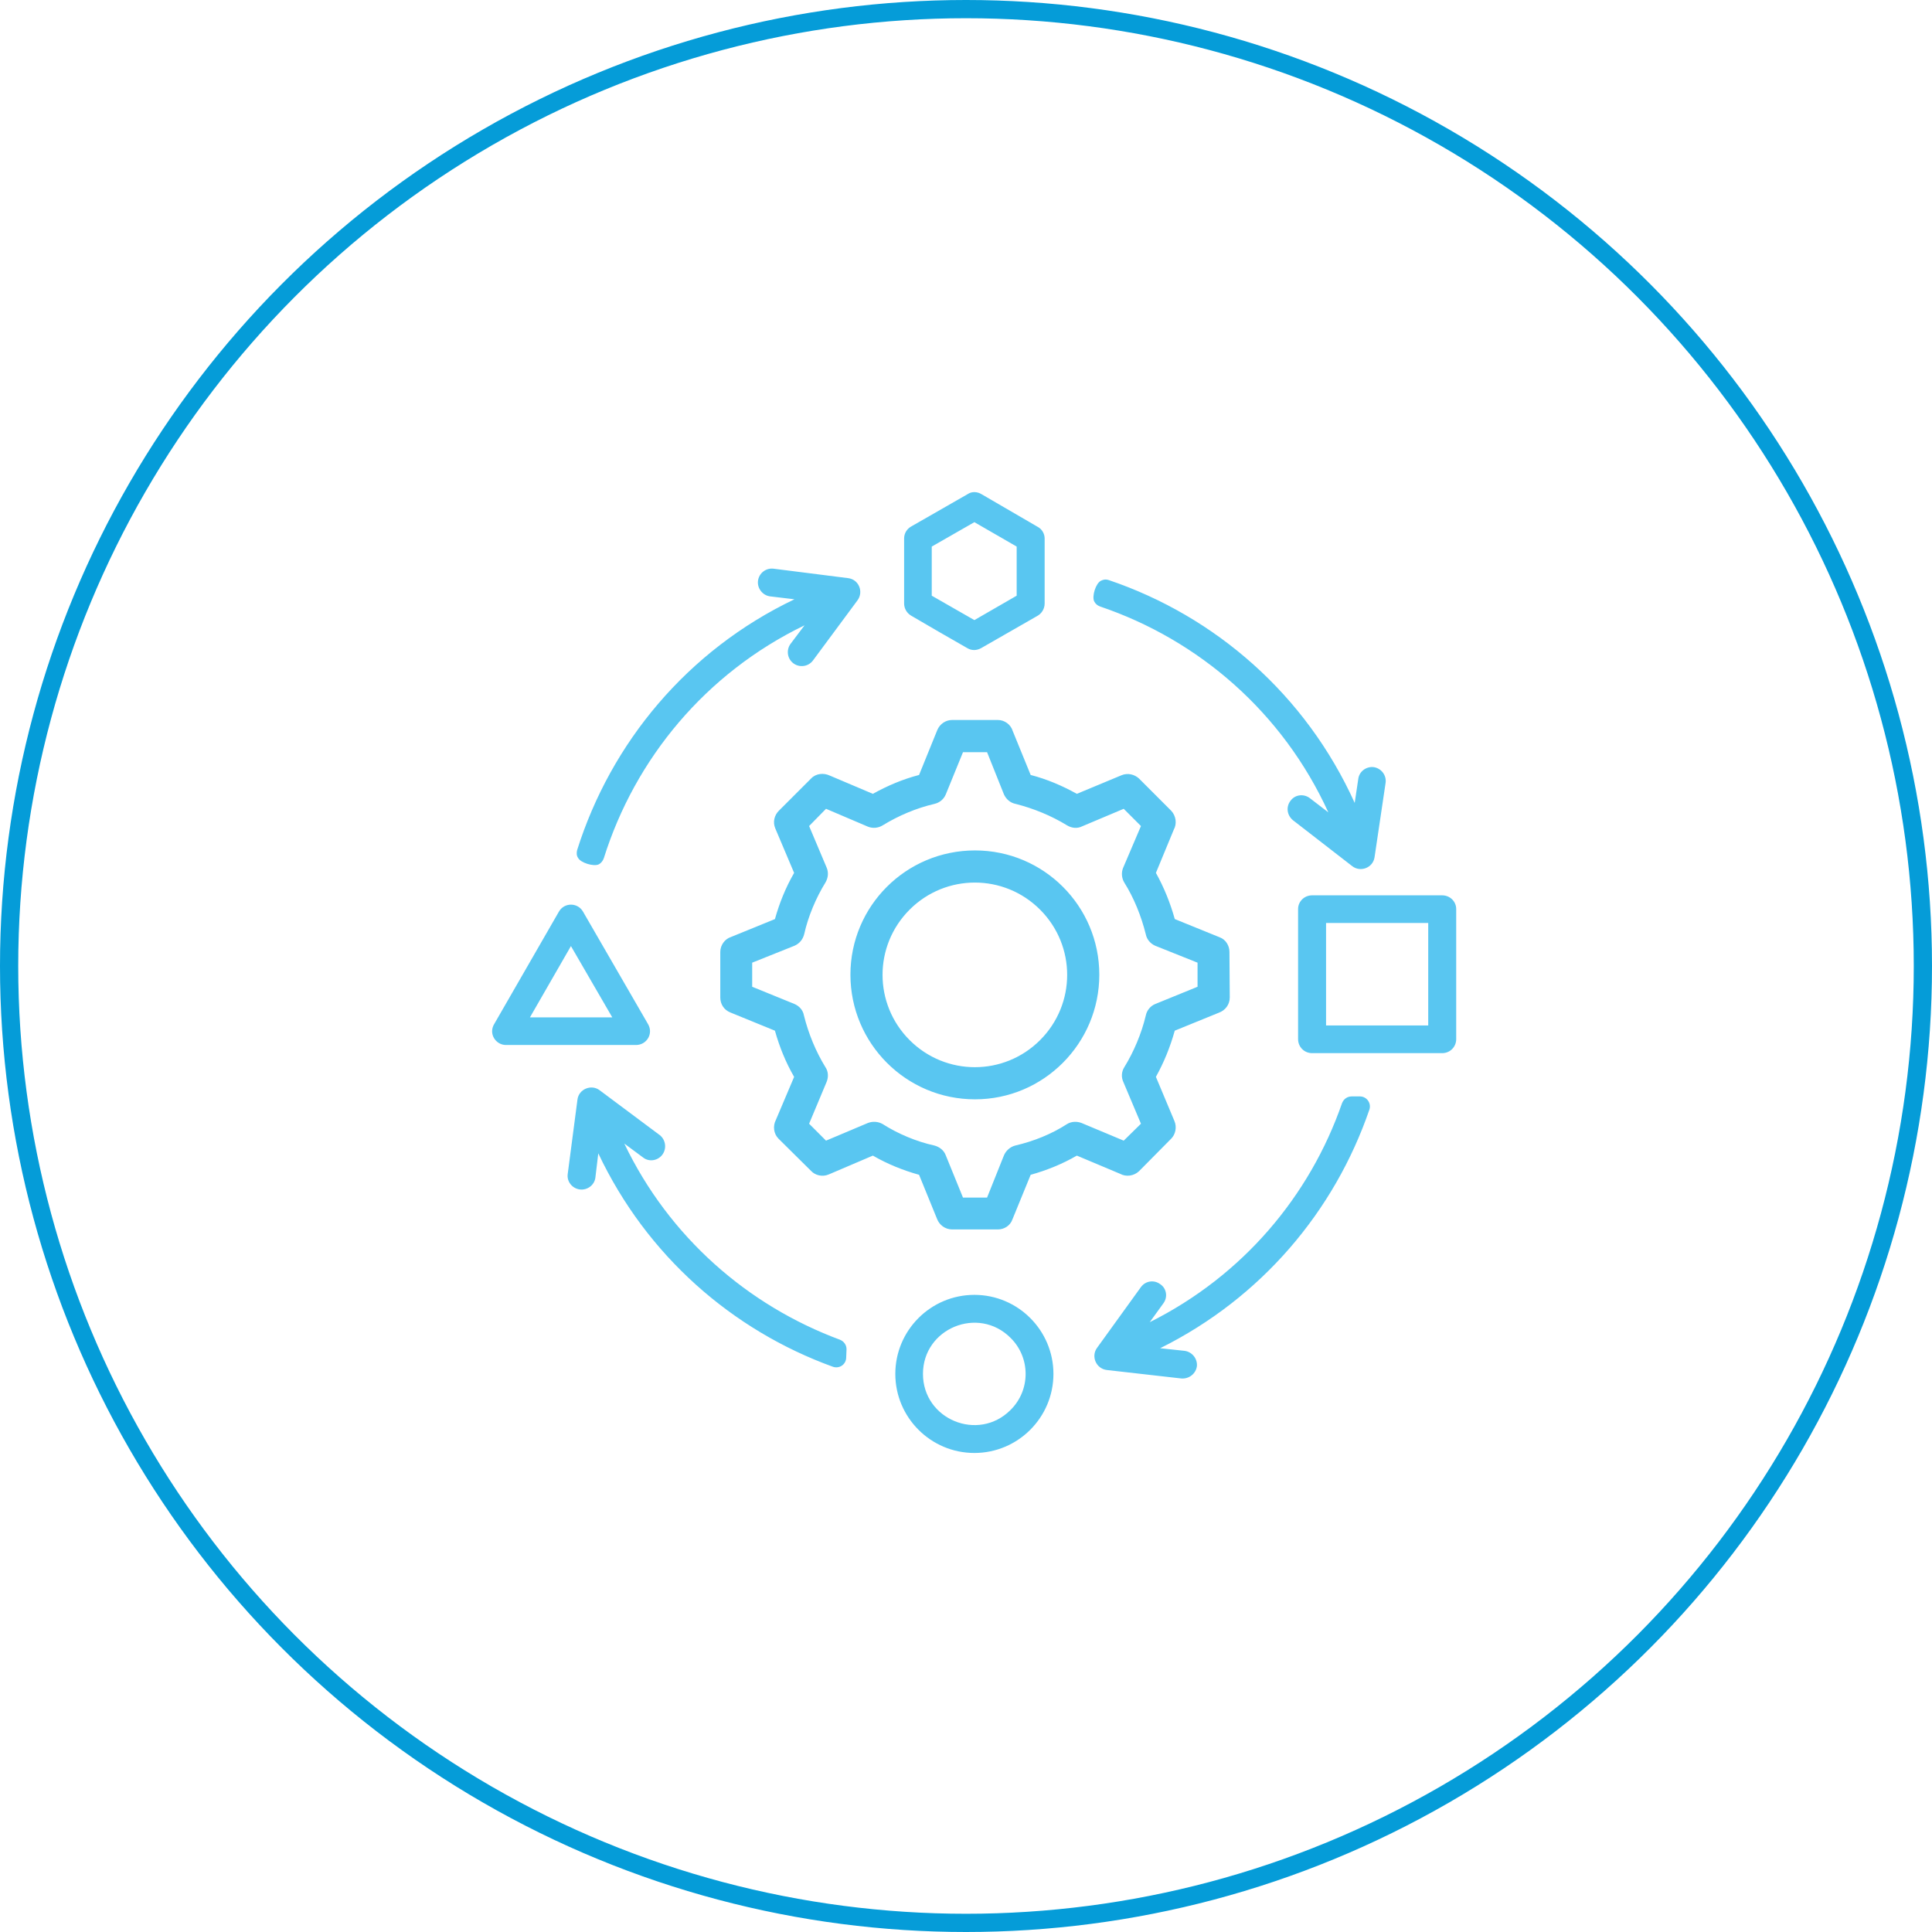
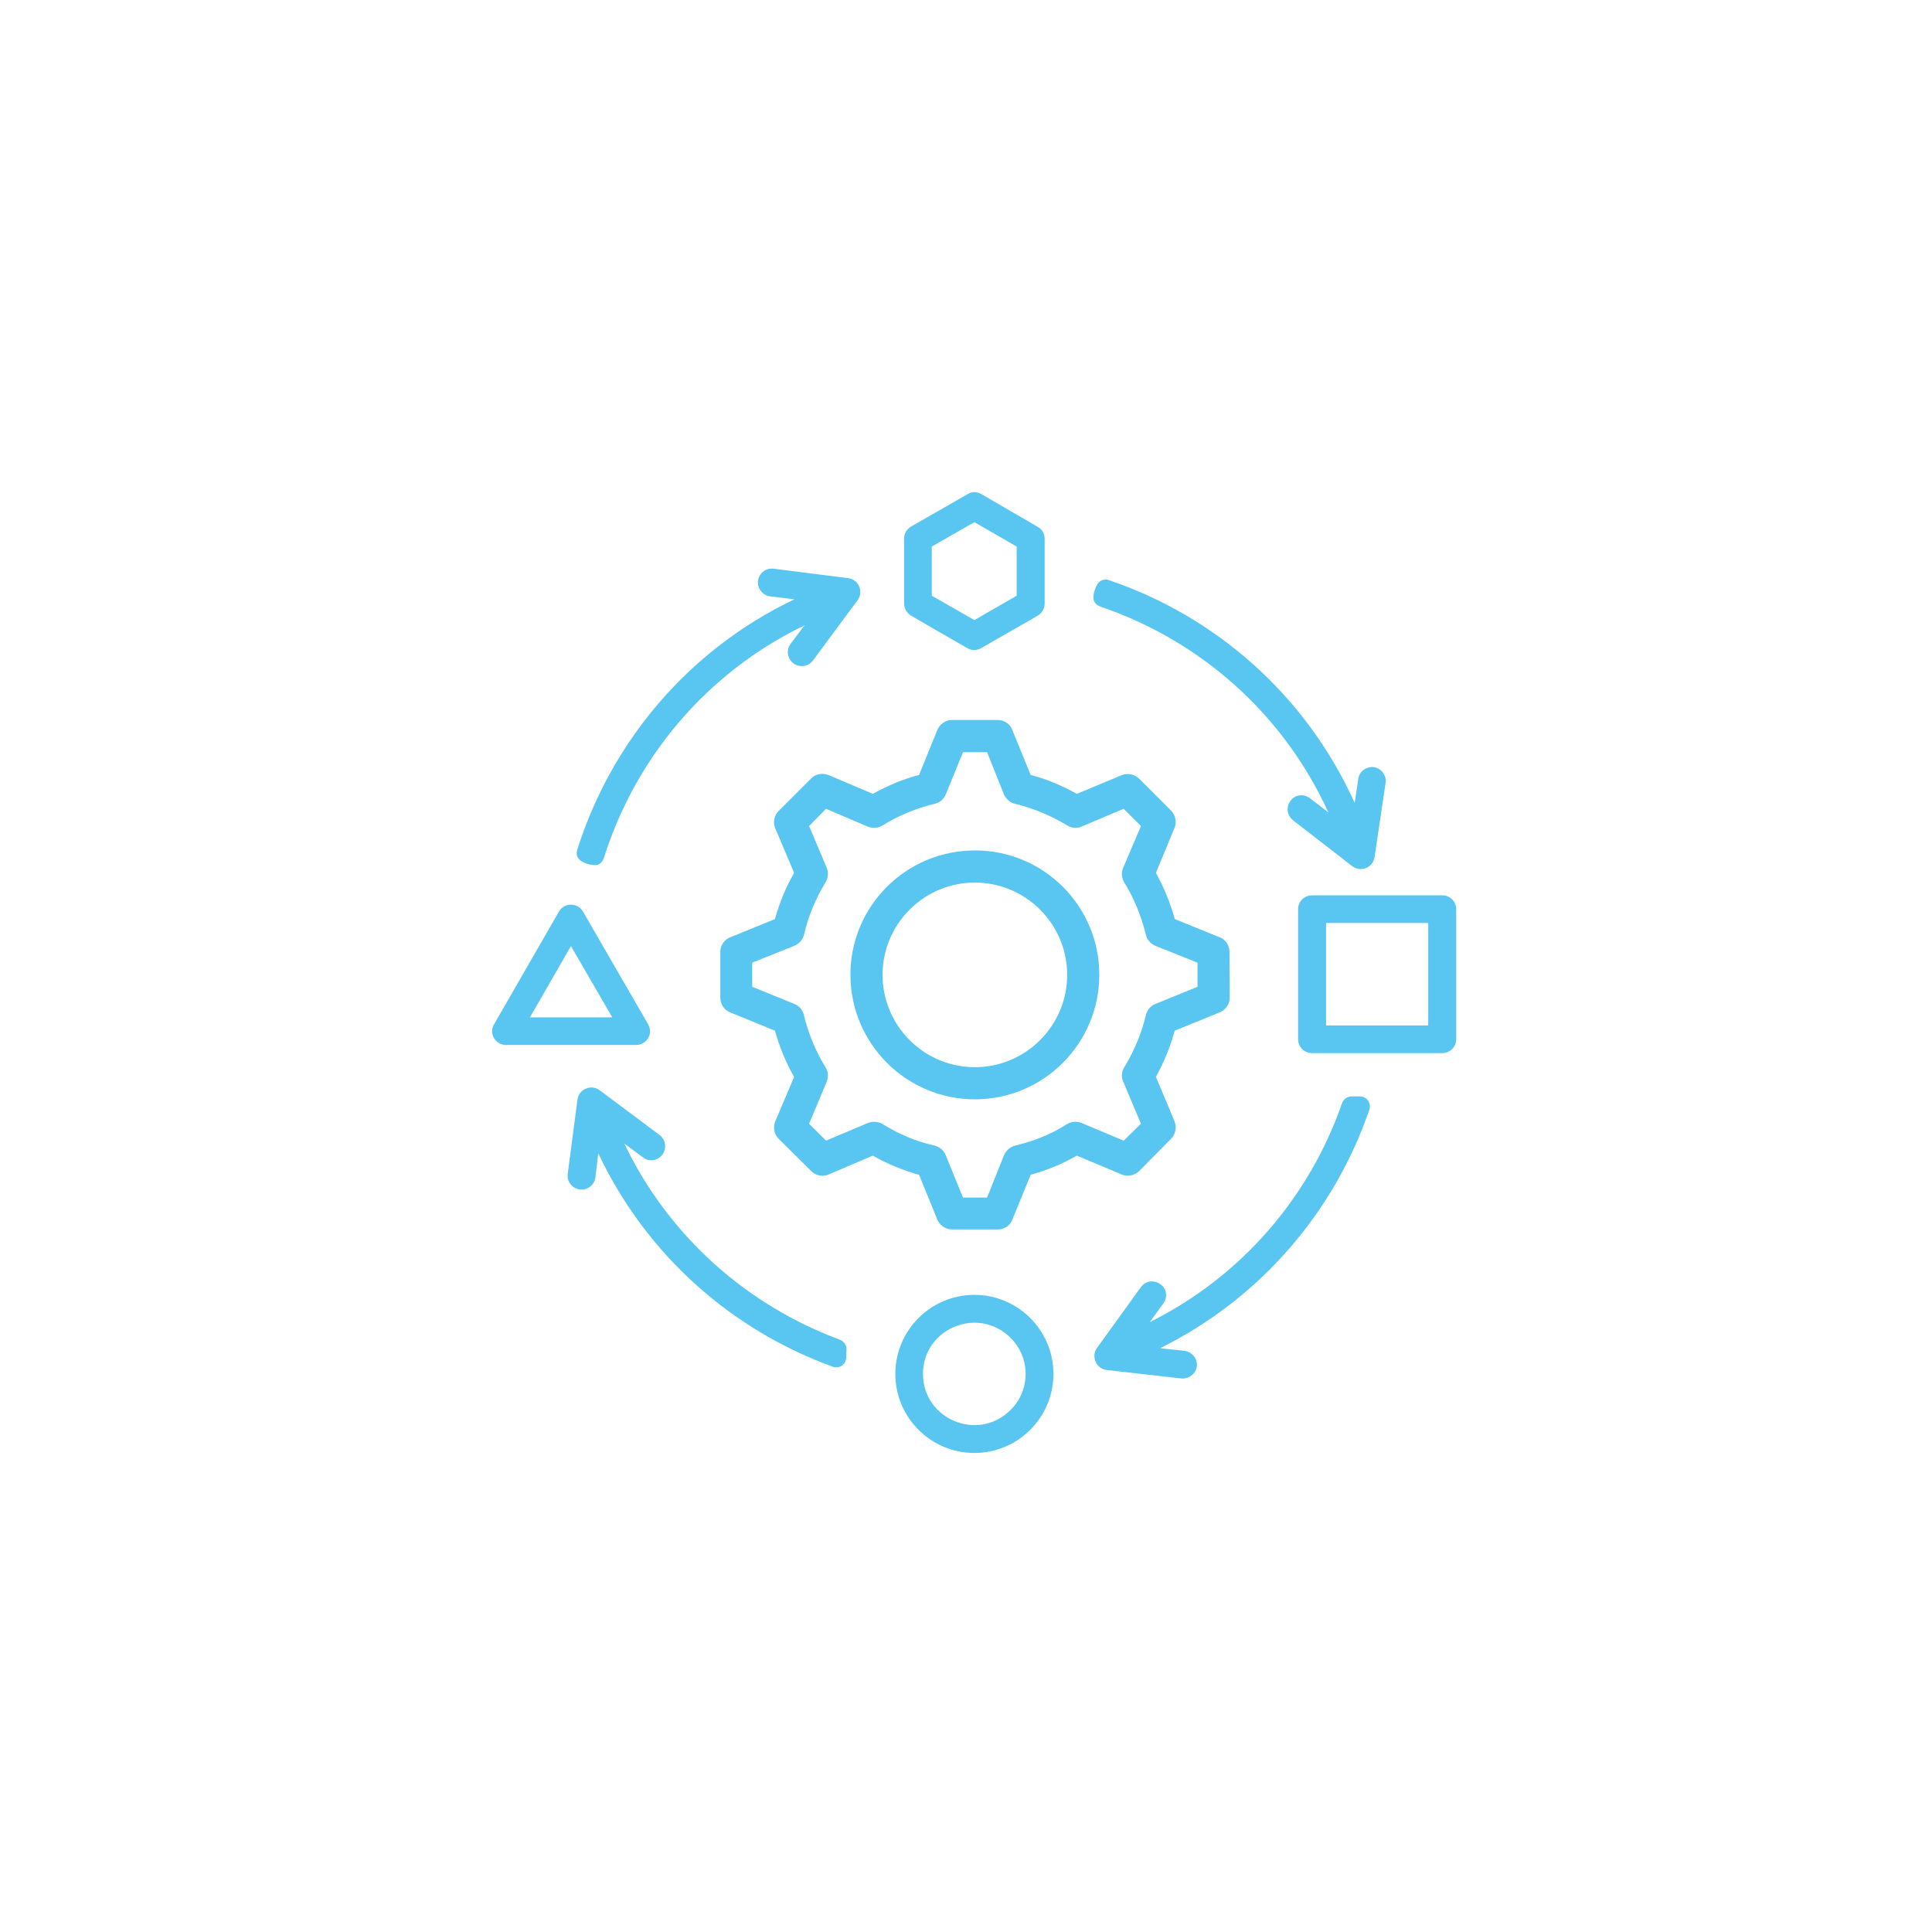
<svg xmlns="http://www.w3.org/2000/svg" width="106" height="106" viewBox="0 0 106 106" fill="none">
-   <circle cx="53" cy="53" r="52.5" stroke="#059CD8" />
  <path d="M63.081 72.542C68.186 69.99 71.863 65.617 73.63 60.529C73.72 60.298 73.916 60.155 74.166 60.155H74.612C74.987 60.155 75.254 60.529 75.13 60.886C73.22 66.438 69.221 71.204 63.652 73.971L64.991 74.114C65.401 74.167 65.705 74.542 65.669 74.952C65.616 75.363 65.241 75.666 64.812 75.63L60.725 75.166C60.136 75.095 59.85 74.416 60.189 73.952L62.599 70.614C62.849 70.275 63.313 70.204 63.652 70.454C64.009 70.685 64.08 71.168 63.83 71.507L63.081 72.542ZM31.986 50.015L35.556 56.191C35.859 56.709 35.485 57.334 34.895 57.334H27.756C27.202 57.334 26.774 56.709 27.131 56.156L30.666 50.015C30.968 49.498 31.701 49.516 31.986 50.015ZM31.325 51.907L29.076 55.817H33.592L31.325 51.907ZM71.988 49.123H79.128C79.556 49.123 79.895 49.462 79.895 49.873V57.013C79.895 57.441 79.556 57.781 79.128 57.781H71.988C71.559 57.781 71.22 57.441 71.22 57.013V49.873C71.221 49.462 71.559 49.123 71.988 49.123ZM78.36 50.641H72.755V56.263H78.36V50.641ZM53.46 71.043C55.851 71.043 57.797 72.989 57.797 75.38C57.797 77.772 55.851 79.718 53.46 79.718C51.068 79.718 49.122 77.772 49.122 75.38C49.122 72.988 51.067 71.043 53.46 71.043ZM55.441 73.399C53.674 71.632 50.639 72.881 50.639 75.38C50.639 77.879 53.674 79.129 55.441 77.361C56.548 76.273 56.548 74.487 55.441 73.399ZM53.852 27.114L56.922 28.899C57.172 29.024 57.315 29.292 57.315 29.541V33.111C57.315 33.415 57.137 33.682 56.887 33.808L53.835 35.557C53.585 35.7 53.3 35.7 53.067 35.557C52.032 34.968 51.014 34.379 49.979 33.772C49.748 33.629 49.605 33.379 49.605 33.111V29.541C49.605 29.238 49.783 28.988 50.033 28.863L53.085 27.114C53.317 26.953 53.62 26.971 53.852 27.114ZM53.46 28.649L51.121 29.988V32.683C51.907 33.13 52.674 33.575 53.46 34.022L55.78 32.683V29.988L53.46 28.649ZM56.548 42.519C57.44 42.75 58.279 43.107 59.082 43.554L61.528 42.536C61.867 42.393 62.242 42.483 62.492 42.714L64.258 44.481C64.526 44.767 64.58 45.195 64.401 45.517L63.42 47.891C63.866 48.694 64.205 49.533 64.455 50.425L66.918 51.425C67.258 51.549 67.454 51.889 67.454 52.228L67.471 54.727C67.471 55.12 67.221 55.441 66.864 55.566L64.454 56.548C64.204 57.44 63.866 58.279 63.419 59.082L64.437 61.51C64.58 61.849 64.49 62.242 64.258 62.474L62.492 64.259C62.206 64.527 61.778 64.58 61.456 64.402L59.082 63.403C58.279 63.867 57.44 64.206 56.548 64.456L55.548 66.901C55.424 67.258 55.084 67.454 54.745 67.454H52.246C51.853 67.454 51.532 67.204 51.407 66.865L50.425 64.456C49.533 64.206 48.693 63.867 47.891 63.403L45.463 64.439C45.124 64.582 44.731 64.492 44.499 64.242L42.714 62.475C42.446 62.208 42.392 61.779 42.571 61.44L43.57 59.084C43.106 58.28 42.767 57.441 42.517 56.549L40.072 55.55C39.715 55.407 39.519 55.086 39.519 54.728V52.229C39.519 51.855 39.769 51.515 40.107 51.408L42.517 50.426C42.767 49.534 43.106 48.695 43.57 47.892L42.535 45.447C42.392 45.107 42.481 44.733 42.731 44.483L44.498 42.716C44.766 42.43 45.195 42.394 45.533 42.555L47.89 43.554C48.693 43.108 49.532 42.751 50.425 42.519L51.424 40.056C51.567 39.716 51.888 39.502 52.245 39.502H54.744C55.119 39.502 55.458 39.752 55.565 40.109L56.548 42.519ZM55.727 44.107C55.441 44.054 55.209 43.857 55.084 43.59L54.156 41.269H52.835L51.889 43.59C51.782 43.84 51.568 44.036 51.264 44.107C50.265 44.34 49.301 44.749 48.426 45.285C48.195 45.428 47.891 45.464 47.623 45.357L45.32 44.375L44.392 45.321L45.356 47.605C45.463 47.855 45.445 48.159 45.285 48.426C44.767 49.265 44.339 50.283 44.124 51.247C44.053 51.533 43.874 51.764 43.589 51.889L41.269 52.817V54.139L43.589 55.084C43.839 55.191 44.053 55.406 44.107 55.709C44.357 56.708 44.749 57.672 45.285 58.547C45.445 58.779 45.463 59.082 45.356 59.351L44.392 61.653L45.32 62.582L47.605 61.618C47.872 61.511 48.176 61.528 48.426 61.671C49.264 62.206 50.282 62.635 51.264 62.849C51.532 62.92 51.782 63.099 51.889 63.385L52.834 65.705H54.156L55.084 63.385C55.191 63.135 55.423 62.92 55.708 62.849C56.708 62.617 57.689 62.225 58.546 61.671C58.778 61.528 59.082 61.511 59.35 61.618L61.653 62.582L62.599 61.653L61.635 59.369C61.51 59.101 61.528 58.798 61.688 58.548C62.206 57.709 62.634 56.691 62.866 55.71C62.92 55.442 63.116 55.192 63.384 55.085L65.704 54.139V52.818L63.384 51.89C63.134 51.783 62.92 51.55 62.866 51.265C62.616 50.266 62.224 49.284 61.688 48.427C61.545 48.195 61.51 47.892 61.617 47.623L62.599 45.321L61.653 44.375L59.368 45.339C59.118 45.464 58.815 45.446 58.547 45.285C57.672 44.749 56.708 44.357 55.727 44.107ZM53.495 46.659C57.262 46.659 60.314 49.712 60.314 53.478C60.314 57.244 57.262 60.315 53.495 60.315C49.712 60.315 46.659 57.244 46.659 53.478C46.659 49.712 49.711 46.659 53.495 46.659ZM57.065 49.908C55.084 47.927 51.889 47.927 49.907 49.908C47.926 51.889 47.926 55.084 49.907 57.066C51.889 59.047 55.084 59.047 57.065 57.066C59.046 55.085 59.046 51.89 57.065 49.908ZM72.88 44.571C70.381 39.092 65.776 35.111 60.35 33.273C60.207 33.219 60.1 33.13 60.029 32.987C59.904 32.701 60.118 32.005 60.404 31.862C60.546 31.791 60.689 31.773 60.832 31.826C66.687 33.807 71.649 38.127 74.326 44.053L74.523 42.732C74.576 42.321 74.969 42.035 75.38 42.09C75.79 42.161 76.076 42.536 76.022 42.947L75.415 47.034C75.326 47.623 74.63 47.873 74.183 47.516L70.935 44.999C70.614 44.731 70.542 44.267 70.81 43.928C71.06 43.588 71.542 43.535 71.881 43.803L72.88 44.571ZM44.142 34.308C38.716 36.932 34.842 41.626 33.128 47.088C33.075 47.231 32.985 47.356 32.842 47.428C32.556 47.552 31.861 47.338 31.718 47.071C31.628 46.946 31.628 46.785 31.664 46.642C33.521 40.752 37.715 35.682 43.588 32.88L42.249 32.72C41.838 32.666 41.535 32.273 41.588 31.863C41.642 31.452 42.017 31.148 42.445 31.202L46.533 31.72C47.122 31.791 47.39 32.47 47.05 32.934L44.605 36.236C44.355 36.575 43.874 36.646 43.534 36.397C43.195 36.147 43.124 35.665 43.374 35.325L44.142 34.308ZM34.253 62.742C36.716 67.883 41.036 71.632 46.088 73.506C46.302 73.595 46.445 73.792 46.445 74.023L46.427 74.47C46.427 74.863 46.052 75.112 45.695 74.987C40.18 72.988 35.485 68.901 32.825 63.278L32.665 64.617C32.611 65.027 32.218 65.313 31.808 65.259C31.397 65.206 31.094 64.831 31.147 64.42L31.682 60.333C31.754 59.744 32.45 59.476 32.897 59.815L36.199 62.279C36.52 62.529 36.592 63.011 36.342 63.35C36.092 63.689 35.61 63.761 35.289 63.511L34.253 62.742Z" fill="#59C6F1" />
</svg>